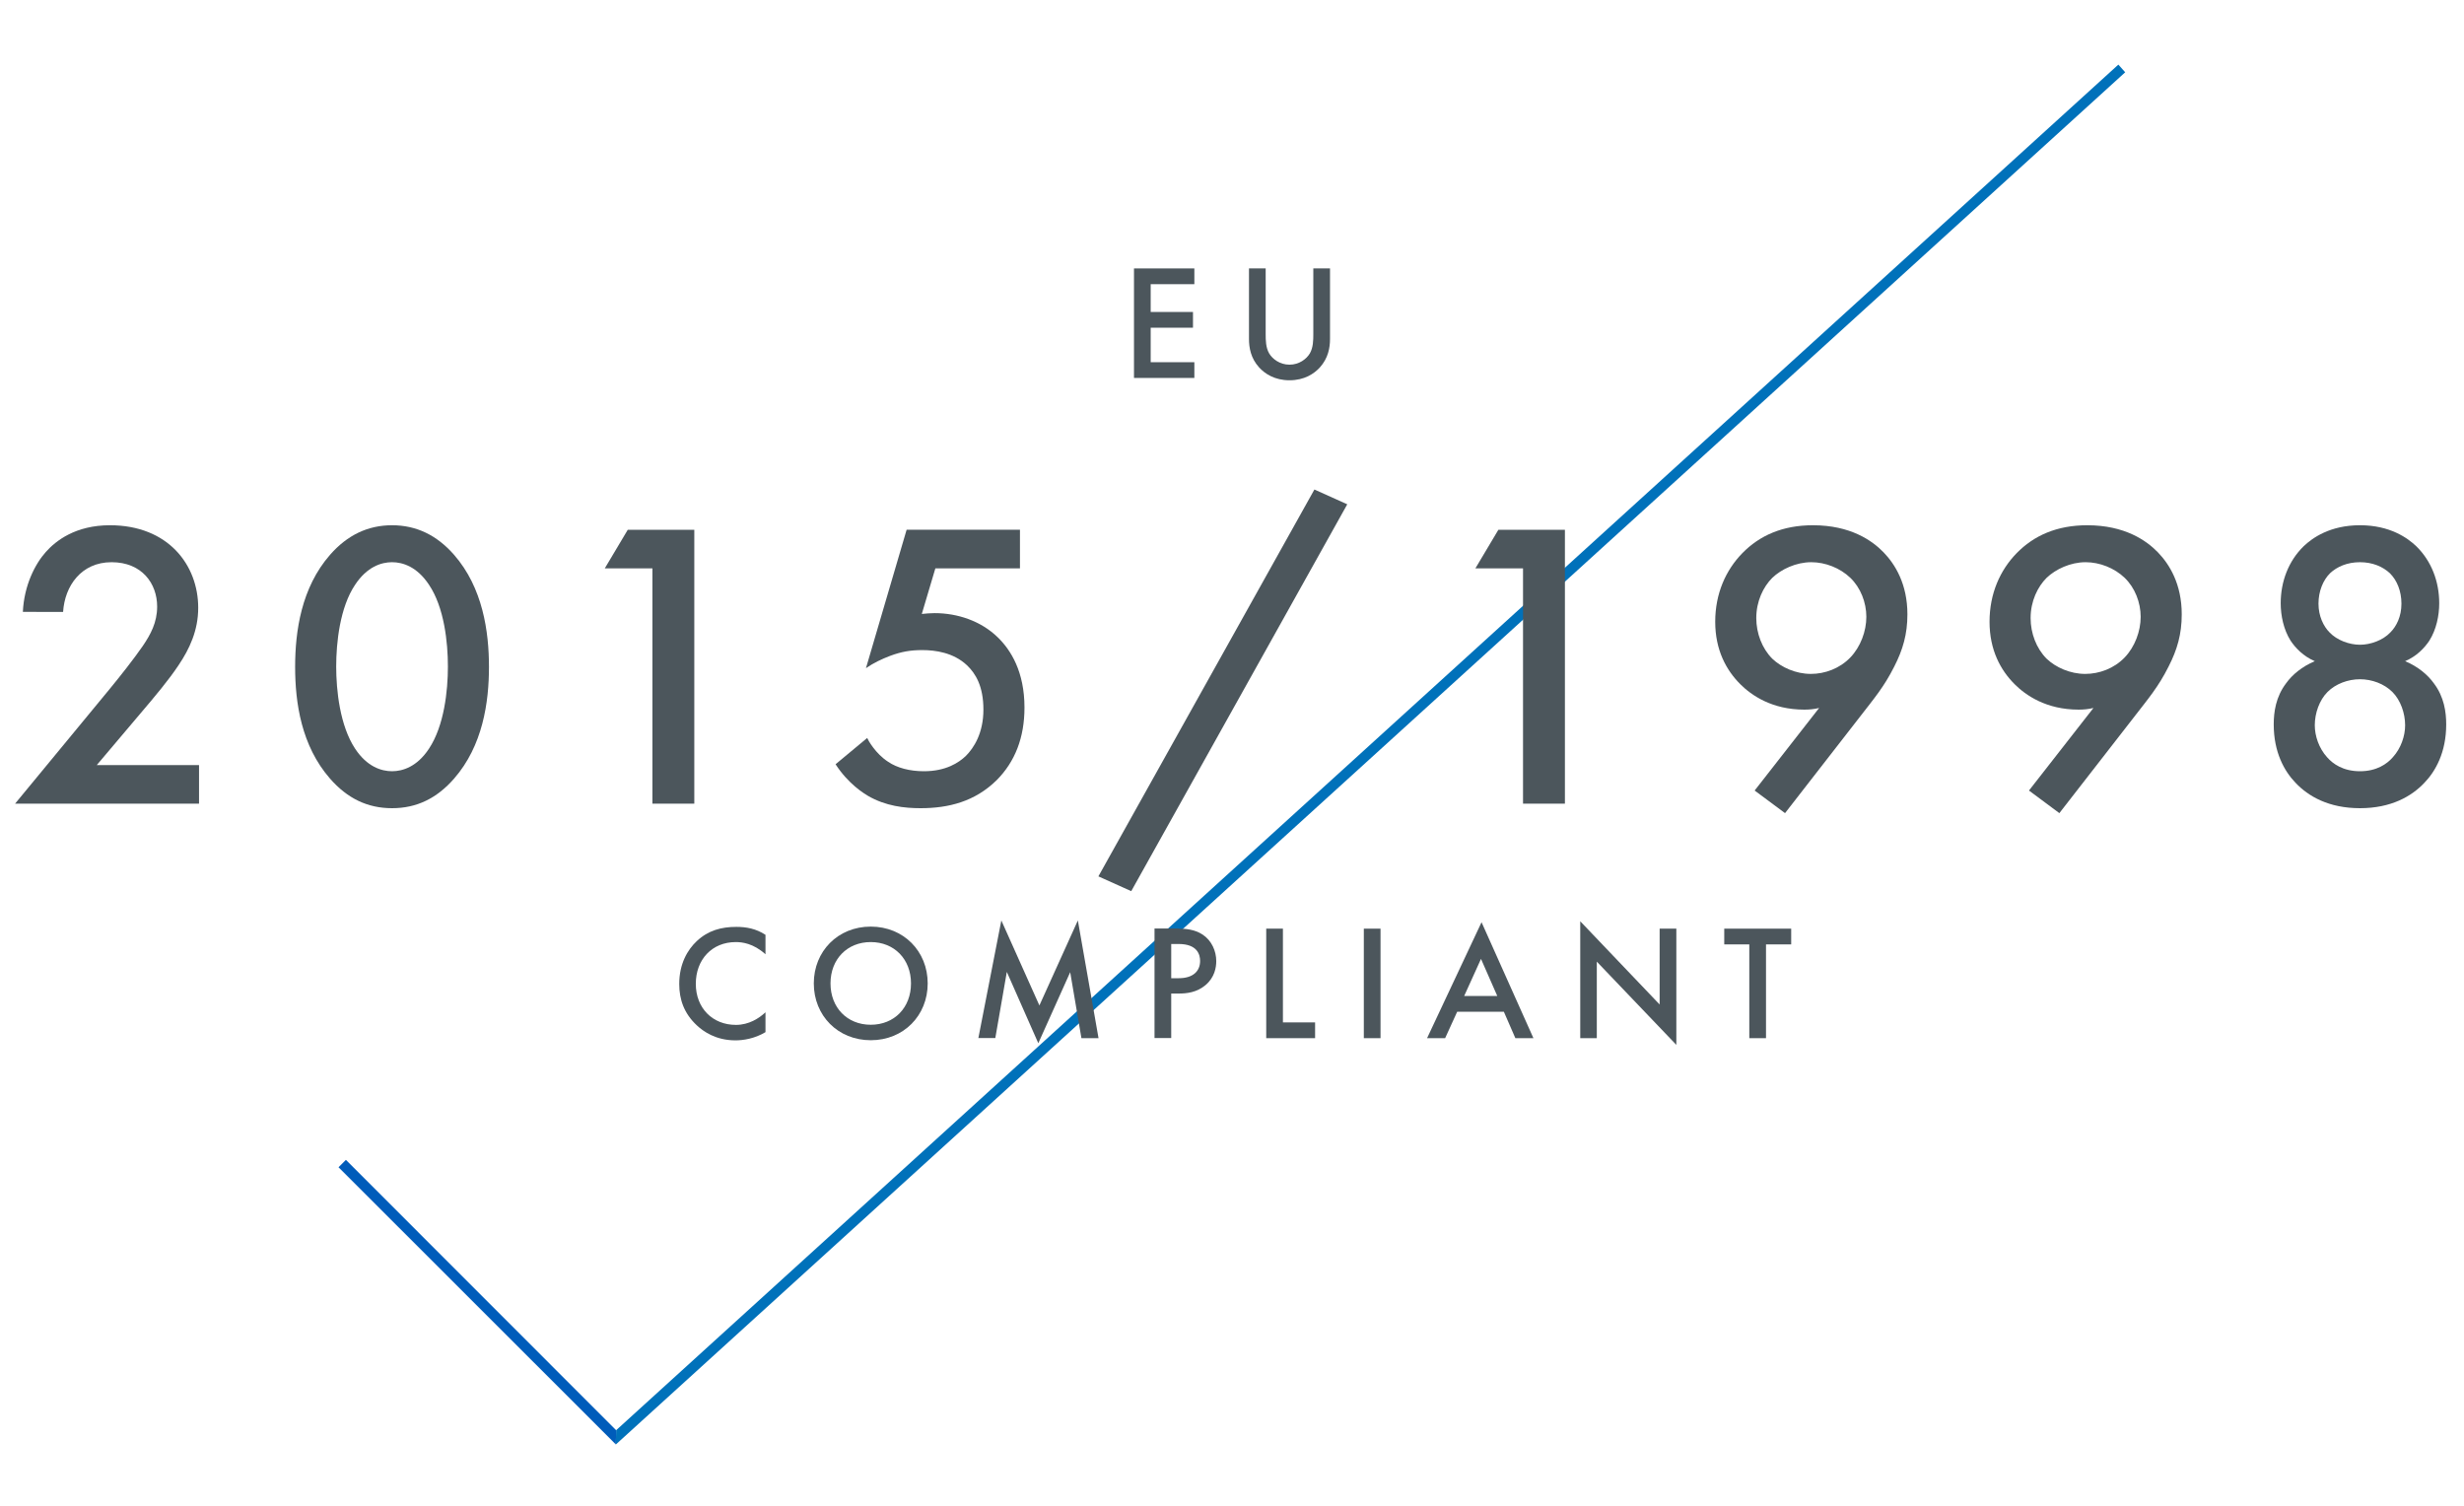
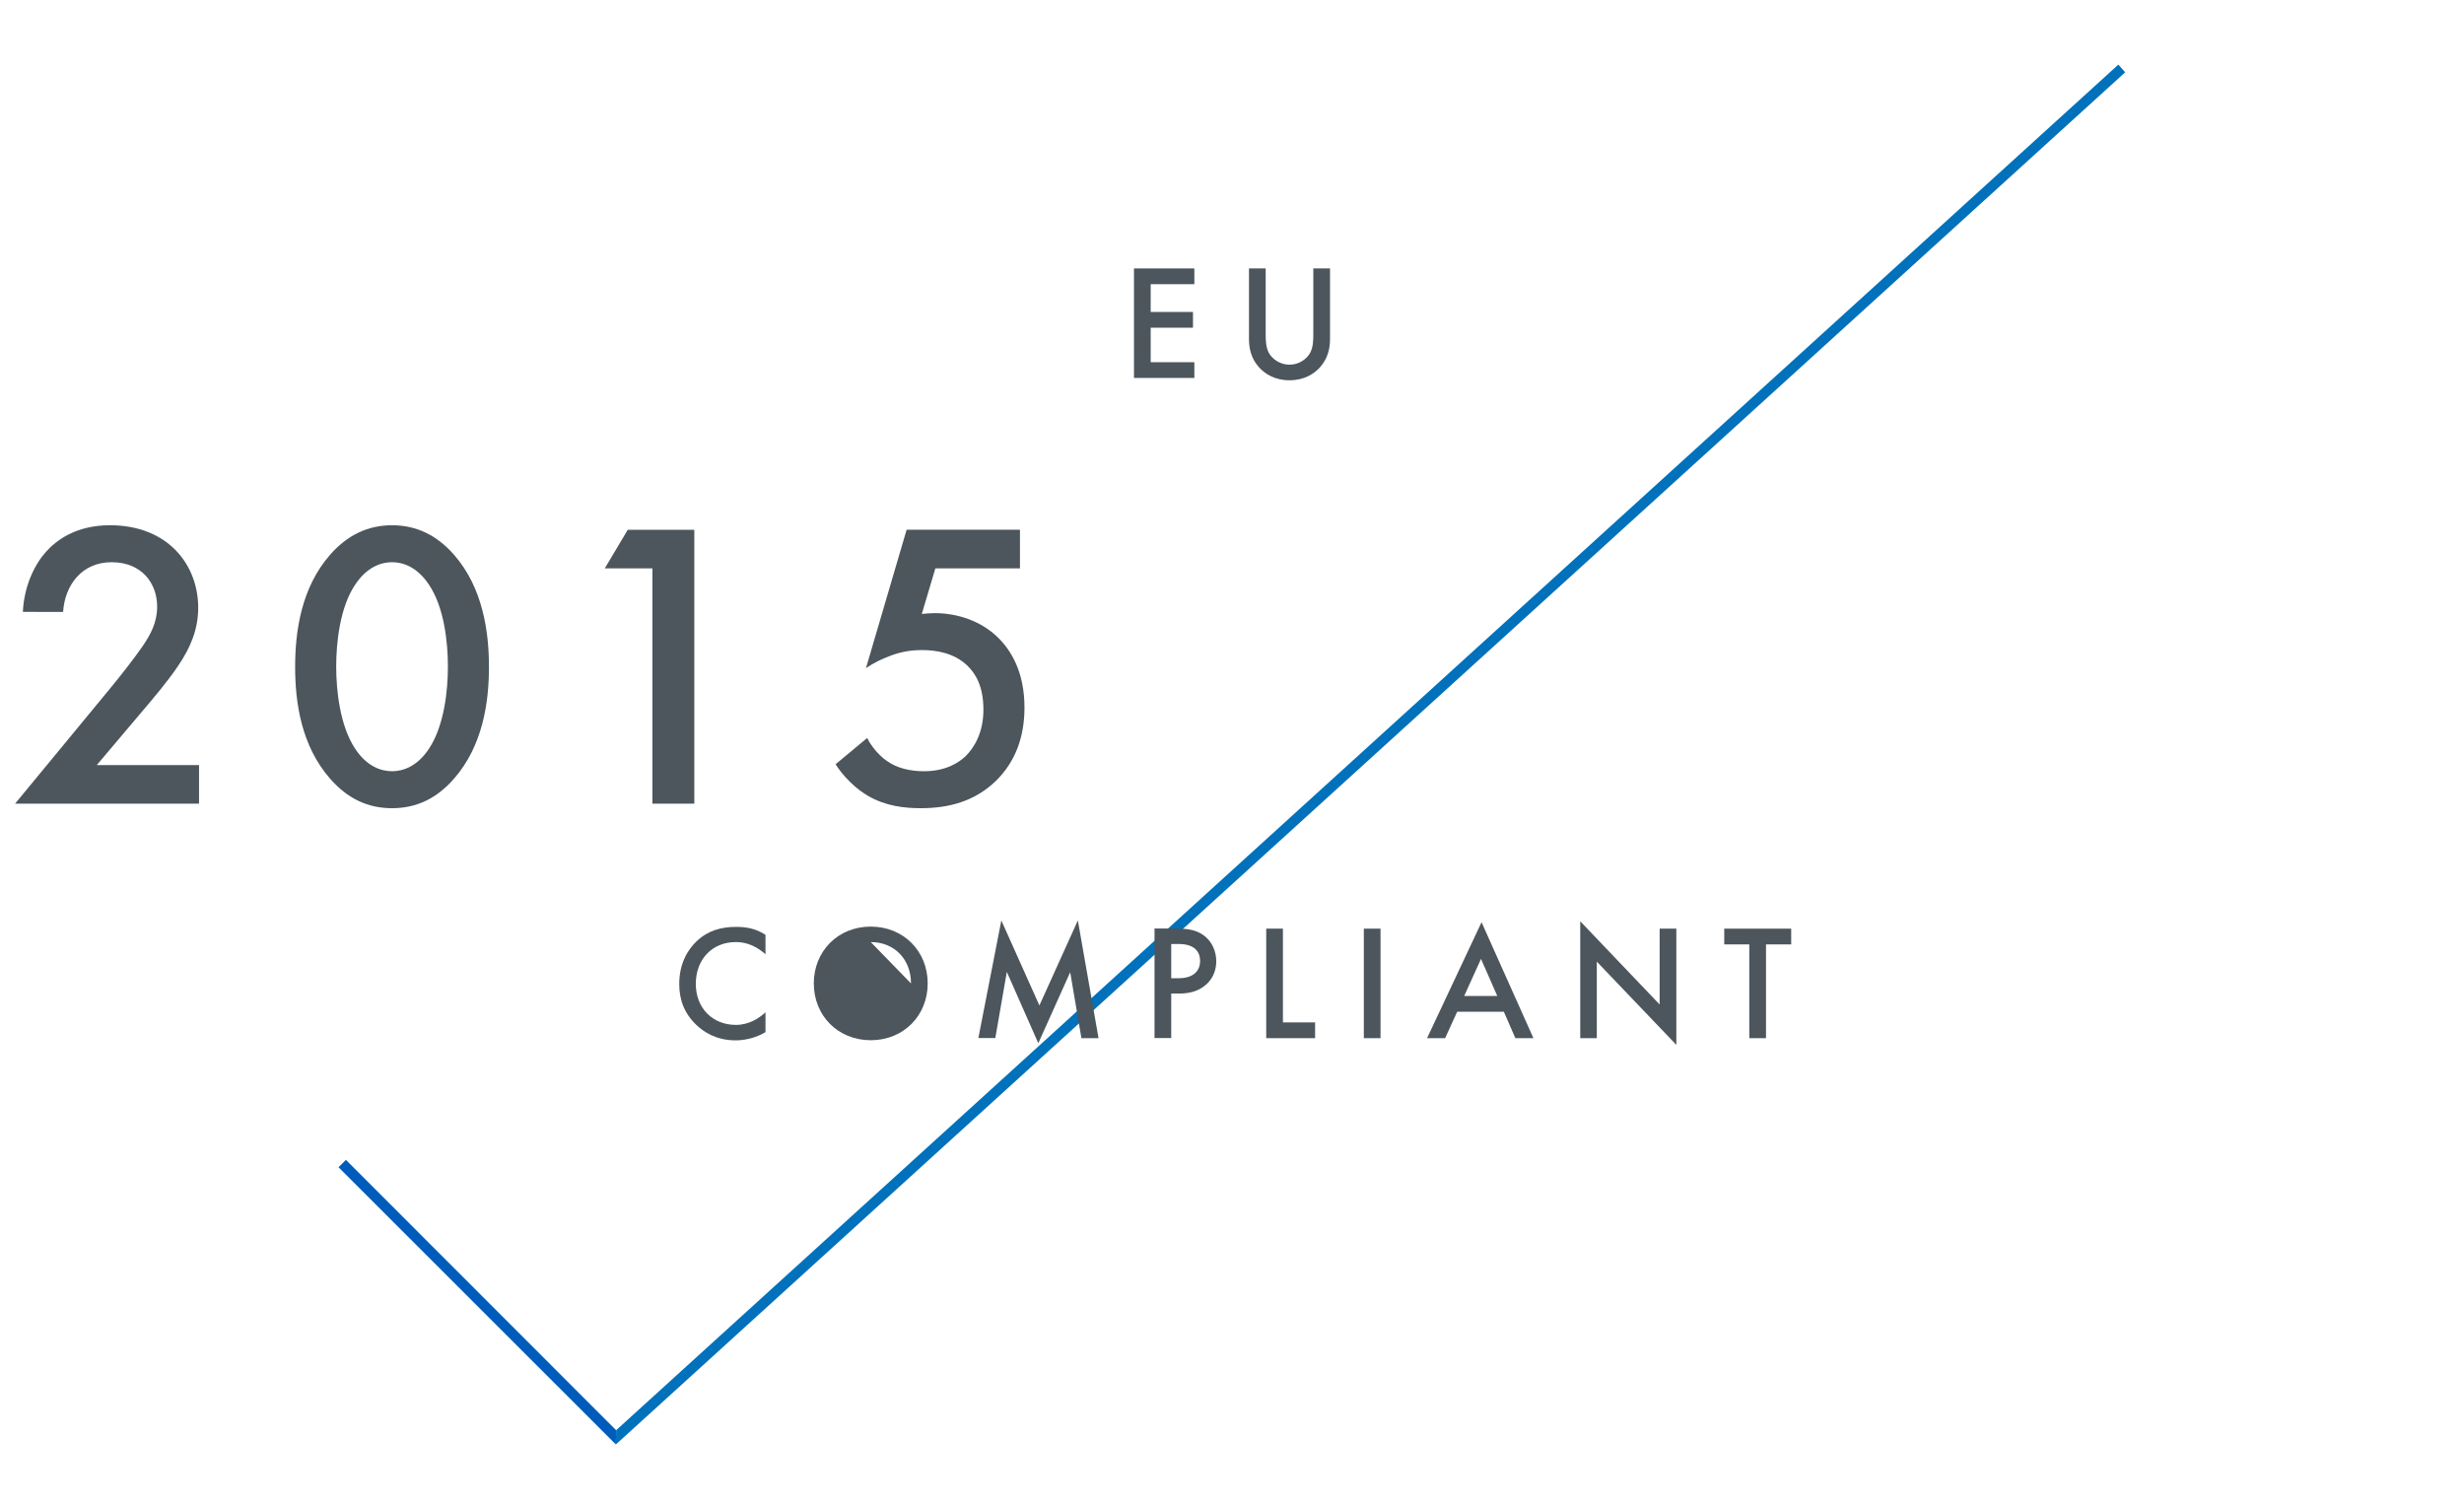
<svg xmlns="http://www.w3.org/2000/svg" id="Layer_2" viewBox="0 0 180 110">
  <defs>
    <style>.cls-1{fill:none;}.cls-2{fill:#005cba;}.cls-3{fill:#0071ba;}.cls-4{fill:#4c565c;}</style>
  </defs>
  <g id="Layer_1-2">
    <rect class="cls-1" width="180" height="110" />
    <polyline class="cls-3" points="45.01 104.48 154.75 4.72 155.25 5.28 44.99 105.52" />
    <polyline class="cls-2" points="44.99 105.52 24.73 85.27 25.27 84.73 45.01 104.48" />
    <path class="cls-4" d="m14.54,58.71H1.1l6.93-8.4c.69-.84,1.74-2.16,2.4-3.12.57-.84,1.05-1.71,1.05-2.88,0-1.68-1.11-3.24-3.33-3.24s-3.42,1.74-3.54,3.63H1.67c.09-1.95.9-3.51,1.68-4.38.72-.81,2.16-1.95,4.68-1.95,4.26,0,6.45,2.91,6.45,6.03,0,1.65-.63,3-1.44,4.2-.72,1.08-1.65,2.19-2.85,3.6l-3.12,3.69h7.47v2.82Z" />
    <path class="cls-4" d="m24.11,56.88c-2.1-2.4-2.55-5.55-2.55-8.16s.45-5.79,2.55-8.19c1.26-1.44,2.76-2.16,4.53-2.16s3.27.72,4.53,2.16c2.1,2.4,2.55,5.61,2.55,8.19s-.45,5.76-2.55,8.16c-1.26,1.44-2.73,2.16-4.53,2.16s-3.27-.72-4.53-2.16Zm1.83-14.16c-1.11,1.65-1.38,4.23-1.38,5.97s.27,4.32,1.38,6c.87,1.32,1.92,1.65,2.7,1.65s1.83-.33,2.7-1.65c1.11-1.68,1.38-4.23,1.38-6s-.27-4.32-1.38-5.97c-.87-1.32-1.92-1.65-2.7-1.65s-1.83.33-2.7,1.65Z" />
    <path class="cls-4" d="m47.66,41.52h-3.48l1.68-2.82h4.86v20.01h-3.06v-17.19Z" />
    <path class="cls-4" d="m74.51,41.52h-6.18l-.99,3.33c.3-.03.63-.06.93-.06,1.68,0,3.39.57,4.62,1.77.96.93,1.95,2.52,1.95,5.13,0,2.19-.69,3.96-2.04,5.31-1.59,1.56-3.51,2.04-5.55,2.04-1.17,0-2.55-.15-3.84-.9-.3-.18-1.44-.87-2.37-2.31l2.31-1.92c.06.15.6,1.14,1.53,1.74.66.45,1.59.69,2.61.69,1.62,0,2.55-.63,3.06-1.11.6-.6,1.29-1.68,1.29-3.39s-.57-2.64-1.2-3.24c-.99-.93-2.31-1.11-3.27-1.11-.87,0-1.53.12-2.34.42-.63.24-1.2.51-1.77.9l2.97-10.11h8.28v2.82Z" />
-     <path class="cls-4" d="m96.02,35.76l2.4,1.08-15.78,28.26-2.4-1.08,15.78-28.26Z" />
-     <path class="cls-4" d="m111.26,41.52h-3.48l1.68-2.82h4.86v20.01h-3.06v-17.19Z" />
-     <path class="cls-4" d="m128.18,57.75l4.71-6.03c-.39.09-.72.12-1.08.12-2.37,0-3.87-1.05-4.68-1.86-1.02-1.02-1.83-2.49-1.83-4.56s.78-3.78,1.98-5.01c1.26-1.29,2.94-2.04,5.16-2.04,2.73,0,4.32,1.11,5.16,1.98.84.87,1.74,2.31,1.74,4.53,0,1.44-.33,2.58-.96,3.81-.75,1.5-1.53,2.4-2.43,3.57l-5.55,7.14-2.22-1.65Zm6.99-9.72c.75-.78,1.17-1.92,1.17-2.97s-.42-2.13-1.17-2.85c-.75-.72-1.83-1.14-2.85-1.14-1.11,0-2.19.51-2.85,1.14-.66.66-1.17,1.71-1.17,2.94,0,1.11.42,2.22,1.17,2.97.66.63,1.71,1.11,2.82,1.11,1.02,0,2.1-.39,2.88-1.2Z" />
-     <path class="cls-4" d="m148.22,57.75l4.71-6.03c-.39.09-.72.12-1.08.12-2.37,0-3.87-1.05-4.68-1.86-1.02-1.02-1.83-2.49-1.83-4.56s.78-3.78,1.98-5.01c1.26-1.29,2.94-2.04,5.16-2.04,2.73,0,4.32,1.11,5.16,1.98s1.74,2.31,1.74,4.53c0,1.44-.33,2.58-.96,3.81-.75,1.5-1.53,2.4-2.43,3.57l-5.55,7.14-2.22-1.65Zm6.99-9.72c.75-.78,1.17-1.92,1.17-2.97s-.42-2.13-1.17-2.85c-.75-.72-1.83-1.14-2.85-1.14-1.11,0-2.19.51-2.85,1.14-.66.66-1.17,1.71-1.17,2.94,0,1.11.42,2.22,1.17,2.97.66.63,1.71,1.11,2.82,1.11,1.02,0,2.1-.39,2.88-1.2Z" />
-     <path class="cls-4" d="m177.8,49.92c.75.99.9,2.1.9,3,0,2.04-.78,3.42-1.59,4.26-.93.99-2.43,1.86-4.71,1.86s-3.78-.87-4.71-1.86c-.81-.84-1.59-2.22-1.59-4.26,0-.9.15-2.01.9-3,.45-.63,1.17-1.23,2.1-1.62-.84-.36-1.41-.96-1.77-1.5-.51-.81-.72-1.83-.72-2.73,0-1.59.57-3.09,1.68-4.17.63-.6,1.92-1.53,4.11-1.53s3.48.93,4.11,1.53c1.11,1.08,1.68,2.58,1.68,4.17,0,.9-.21,1.92-.72,2.73-.36.54-.93,1.14-1.77,1.5.93.39,1.65.99,2.1,1.62Zm-7.77.63c-.6.6-.93,1.56-.93,2.43,0,.78.3,1.68.9,2.34.42.48,1.17,1.02,2.4,1.02s1.98-.54,2.4-1.02c.6-.66.9-1.56.9-2.34,0-.87-.33-1.83-.93-2.43-.6-.6-1.5-.93-2.37-.93s-1.77.33-2.37.93Zm.18-8.67c-.51.51-.84,1.32-.84,2.22s.36,1.65.81,2.1c.54.57,1.44.9,2.22.9s1.68-.33,2.22-.9c.45-.45.81-1.17.81-2.1s-.33-1.71-.84-2.22c-.51-.48-1.26-.81-2.19-.81s-1.68.33-2.19.81Z" />
    <path class="cls-4" d="m55.92,69.71c-.89-.8-1.71-.89-2.17-.89-1.74,0-2.92,1.28-2.92,3.05s1.22,3,2.93,3c.96,0,1.7-.49,2.16-.92v1.45c-.8.48-1.64.6-2.19.6-1.45,0-2.36-.66-2.83-1.1-.94-.88-1.28-1.9-1.28-3.02,0-1.48.61-2.5,1.28-3.13.83-.78,1.79-1.04,2.89-1.04.73,0,1.44.13,2.13.58v1.44Z" />
-     <path class="cls-4" d="m67.77,71.84c0,2.35-1.76,4.15-4.16,4.15s-4.16-1.8-4.16-4.15,1.76-4.15,4.16-4.15,4.16,1.8,4.16,4.15Zm-1.22,0c0-1.77-1.22-3.02-2.94-3.02s-2.94,1.25-2.94,3.02,1.22,3.02,2.94,3.02,2.94-1.25,2.94-3.02Z" />
+     <path class="cls-4" d="m67.77,71.84c0,2.35-1.76,4.15-4.16,4.15s-4.16-1.8-4.16-4.15,1.76-4.15,4.16-4.15,4.16,1.8,4.16,4.15Zm-1.22,0c0-1.77-1.22-3.02-2.94-3.02Z" />
    <path class="cls-4" d="m71.47,75.84l1.68-8.6,2.78,6.21,2.81-6.21,1.51,8.6h-1.25l-.82-4.82-2.33,5.19-2.3-5.21-.84,4.83h-1.25Z" />
    <path class="cls-4" d="m86.1,67.84c.49,0,1.17.05,1.75.43.67.44,1,1.21,1,1.94,0,.47-.12,1.19-.78,1.75-.64.54-1.37.62-1.96.62h-.55v3.25h-1.22v-8h1.76Zm-.54,3.62h.55c1.05,0,1.56-.52,1.56-1.26,0-.44-.18-1.24-1.57-1.24h-.54v2.49Z" />
    <path class="cls-4" d="m93.72,67.84v6.85h2.35v1.15h-3.57v-8h1.22Z" />
    <path class="cls-4" d="m100.85,67.84v8h-1.22v-8h1.22Z" />
    <path class="cls-4" d="m109.87,73.91h-3.42l-.88,1.93h-1.32l3.98-8.47,3.79,8.47h-1.32l-.84-1.93Zm-.49-1.15l-1.19-2.71-1.23,2.71h2.42Z" />
    <path class="cls-4" d="m115.44,75.84v-8.54l5.8,6.08v-5.54h1.22v8.49l-5.81-6.08v5.59h-1.22Z" />
    <path class="cls-4" d="m129.01,68.99v6.85h-1.22v-6.85h-1.83v-1.15h4.89v1.15h-1.84Z" />
    <path class="cls-4" d="m87.25,20.76h-3.19v2.03h3.09v1.15h-3.09v2.52h3.19v1.15h-4.41v-8h4.41v1.15Z" />
    <path class="cls-4" d="m92.46,19.61v4.82c0,.43.01.96.25,1.38.24.41.78.83,1.49.83s1.25-.42,1.49-.83c.24-.42.25-.95.25-1.38v-4.82h1.22v5.15c0,.64-.13,1.4-.74,2.08-.42.46-1.13.94-2.22.94s-1.8-.48-2.22-.94c-.61-.67-.74-1.44-.74-2.08v-5.15h1.22Z" />
  </g>
</svg>